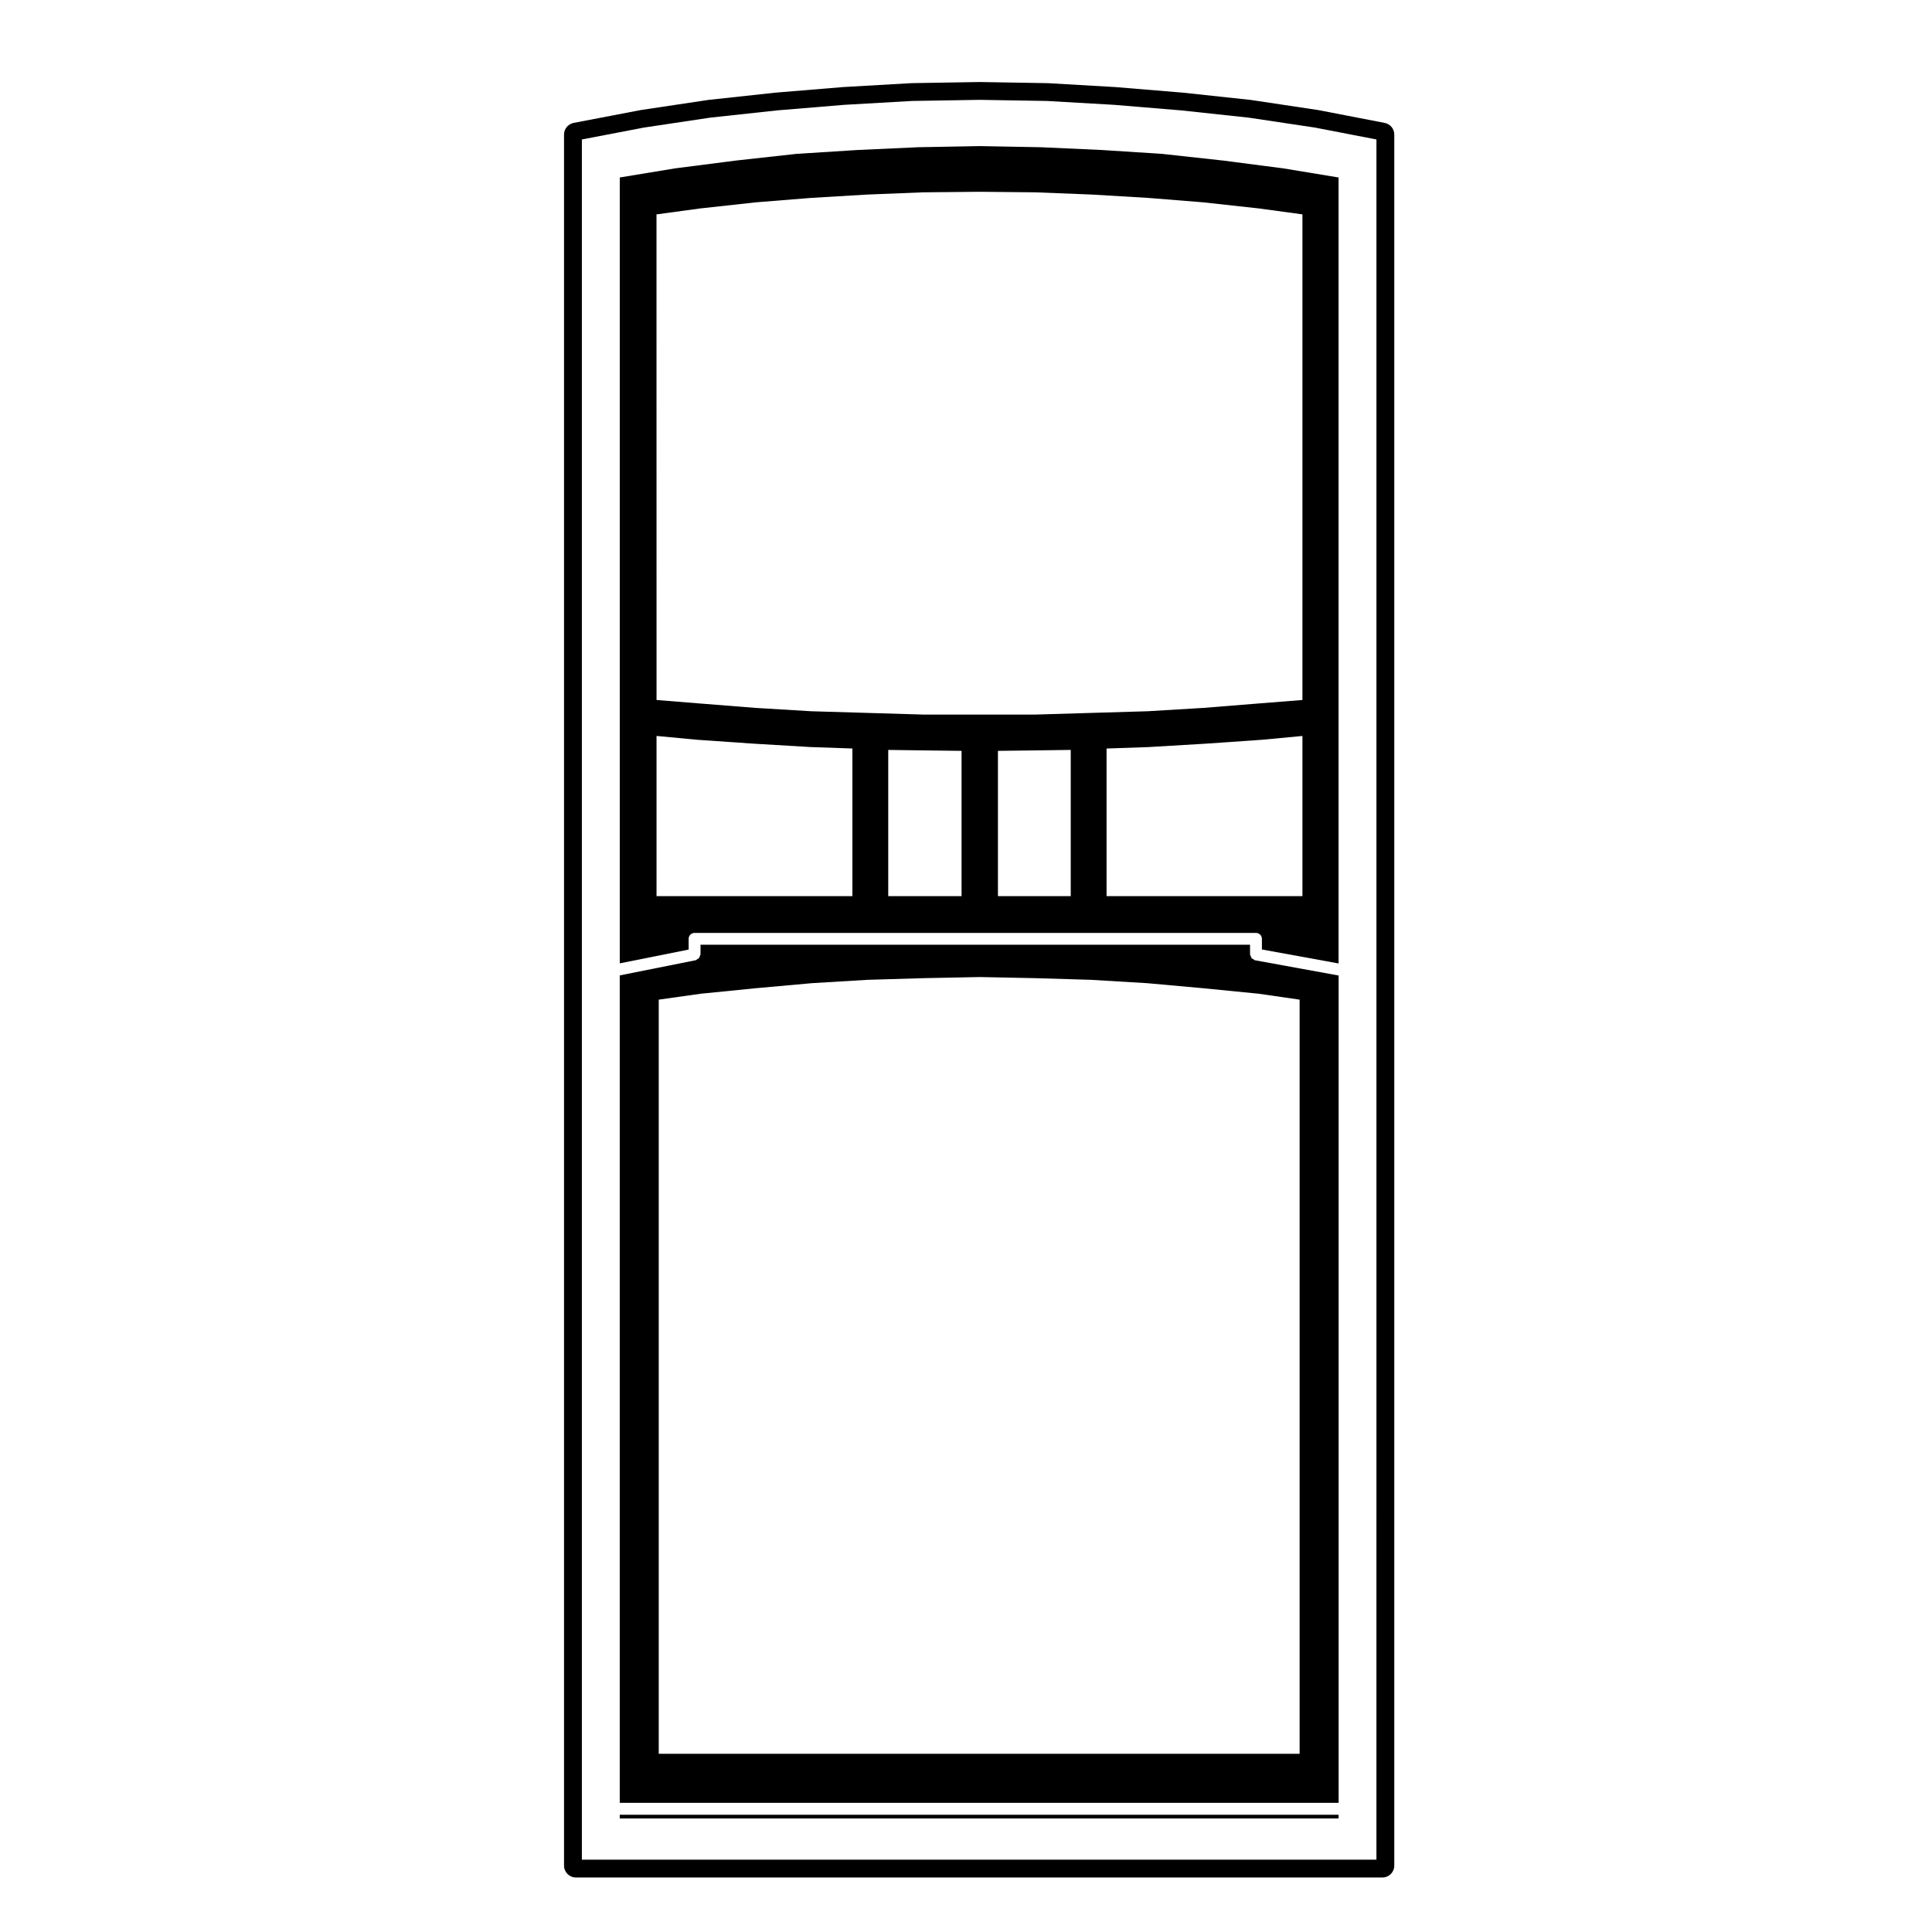
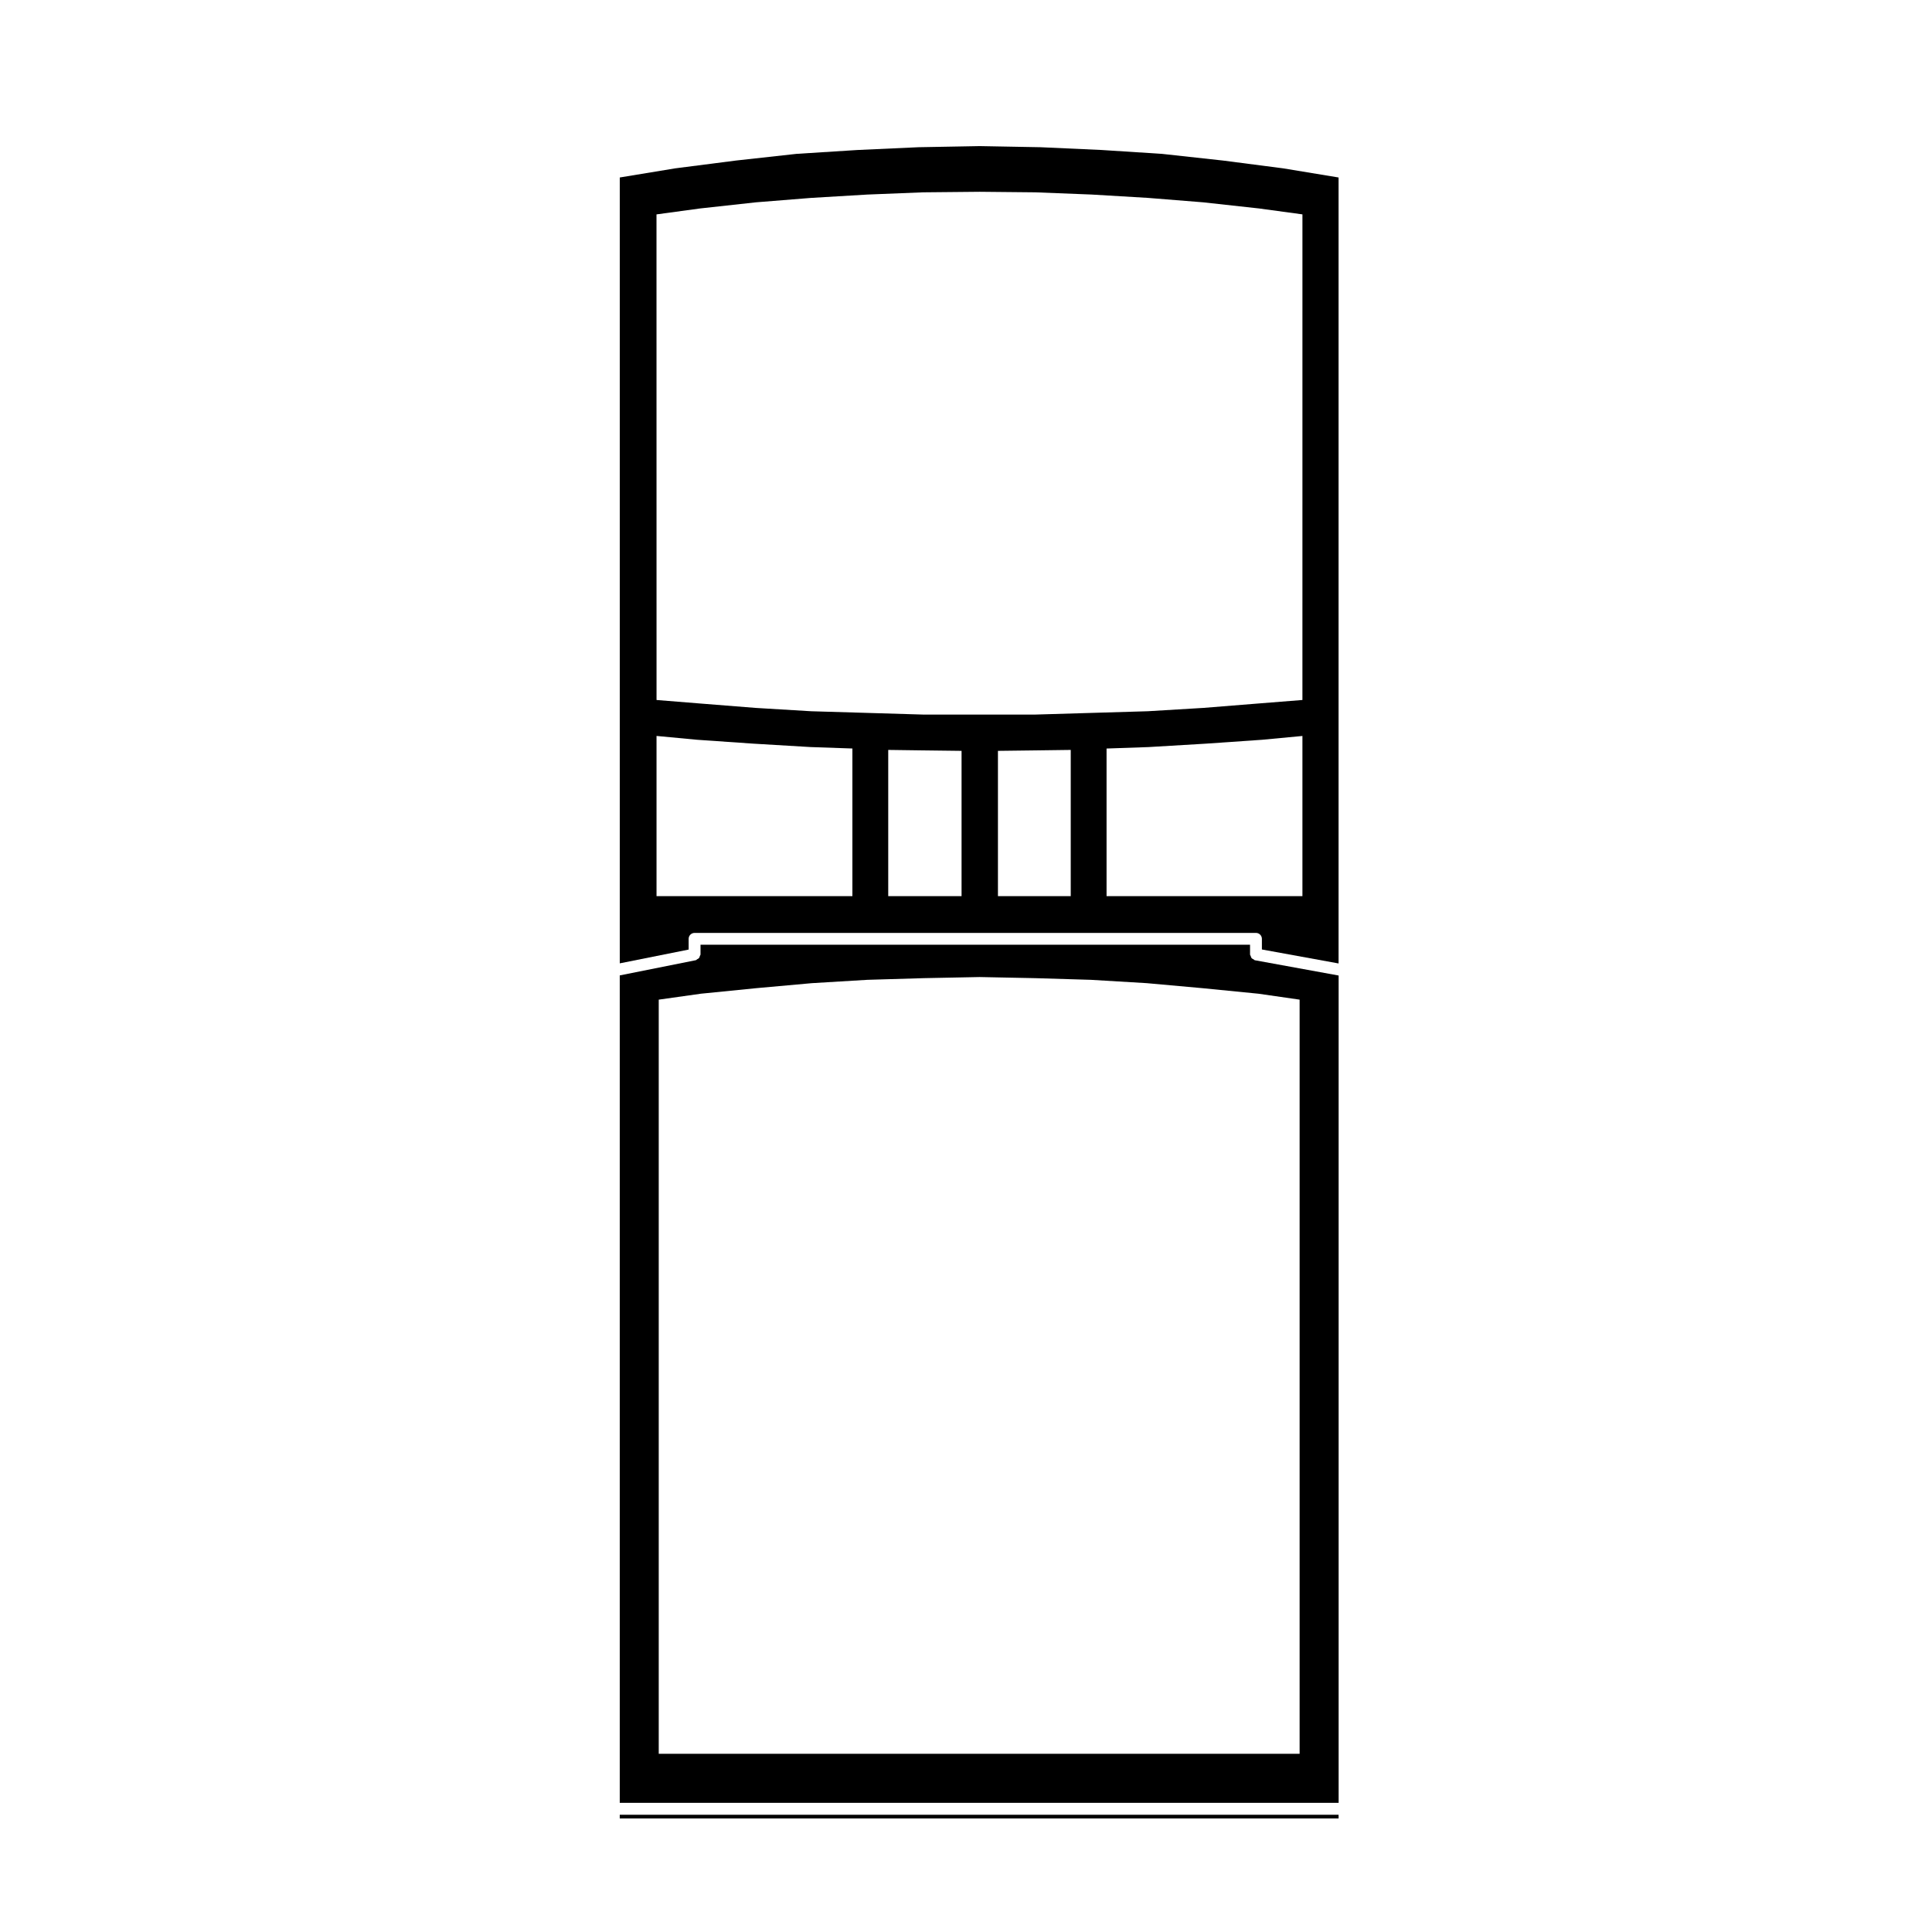
<svg xmlns="http://www.w3.org/2000/svg" fill="#000000" width="800px" height="800px" version="1.1" viewBox="144 144 512 512">
  <g>
    <path d="m308.24 624.93h190.5v0.984h-190.5z" />
-     <path d="m476.17 398.21c-0.188-0.098-0.359-0.152-0.492-0.312-0.133-0.156-0.16-0.336-0.223-0.535-0.055-0.152-0.18-0.273-0.18-0.438v-2.559h-145.63v2.559c0 0.168-0.125 0.277-0.176 0.422-0.059 0.203-0.09 0.379-0.223 0.539-0.133 0.16-0.301 0.227-0.488 0.324-0.137 0.082-0.215 0.227-0.383 0.258l-20.133 4.027v219.28h190.51v-219.25l-22.176-4.047c-0.168-0.031-0.262-0.176-0.402-0.262zm12.242 10.707v199.86h-169.84v-199.86l11.195-1.578 14.652-1.465h0.031l14.75-1.328 14.672-0.883 14.906-0.441 14.863-0.297 14.715 0.297 14.762 0.441h0.004l14.809 0.883 14.742 1.328h0.004l14.883 1.473z" />
+     <path d="m476.17 398.21c-0.188-0.098-0.359-0.152-0.492-0.312-0.133-0.156-0.16-0.336-0.223-0.535-0.055-0.152-0.18-0.273-0.18-0.438v-2.559h-145.63v2.559c0 0.168-0.125 0.277-0.176 0.422-0.059 0.203-0.09 0.379-0.223 0.539-0.133 0.16-0.301 0.227-0.488 0.324-0.137 0.082-0.215 0.227-0.383 0.258l-20.133 4.027v219.28h190.51v-219.25l-22.176-4.047c-0.168-0.031-0.262-0.176-0.402-0.262zm12.242 10.707v199.86h-169.84v-199.86l11.195-1.578 14.652-1.465l14.75-1.328 14.672-0.883 14.906-0.441 14.863-0.297 14.715 0.297 14.762 0.441h0.004l14.809 0.883 14.742 1.328h0.004l14.883 1.473z" />
    <path d="m484.03 188.61-15.941-2.066-16.172-1.77-16.055-1.031-16.137-0.73h-0.023l-16.062-0.297-16.203 0.297h-0.023l-16.137 0.734-16.203 1.027-16.031 1.77-16.082 2.066-14.715 2.422v208.26l18.254-3.652-0.004-2.84c0-0.871 0.707-1.57 1.57-1.57h148.78c0.871 0 1.57 0.707 1.57 1.57v2.82l20.32 3.703v-208.29zm-46.781 192.87v-39.113l11.176-0.387 0.004-0.004h0.035l14.895-0.887h0.031l14.906-1.031h0.039l10.82-1.02v42.449h-51.906zm51.902-51.977-11.543 0.918-14.727 1.18-14.711 0.883-29.812 0.883h-29.723l-14.762-0.441-14.906-0.441-14.711-0.883-14.871-1.18-11.395-0.918-0.012-128.69 11.578-1.578h0.012l14.762-1.621 14.672-1.176h0.012l14.852-0.883h0.02l14.762-0.59 15-0.145 14.699 0.145 14.906 0.586h0.02l14.852 0.883h0.012l14.672 1.176 14.762 1.621h0.012l11.578 1.578-0.004 128.69zm-61.398 51.977h-19.289v-38.496l9.961-0.125 9.332-0.125v38.746zm-28.93 0h-19.434v-38.746l9.18 0.125 10.254 0.125zm-28.934 0h-51.902v-42.449l10.82 1.02h0.039l14.906 1.031h0.031l14.895 0.887h0.035l0.004 0.004 11.176 0.387v39.121z" />
-     <path d="m510.95 176.57-17.562-3.394-17.84-2.68-17.992-1.934-17.941-1.484-17.938-1.039-17.984-0.301h-0.055-0.055l-18.008 0.297-18.137 1.039-17.938 1.48-17.793 1.93-17.84 2.672-17.84 3.414c-1.48 0.289-2.555 1.582-2.555 3.094v458.74c0 1.742 1.406 3.148 3.148 3.148h213.73c1.742 0 3.148-1.406 3.148-3.148v-458.74c0.004-1.512-1.066-2.809-2.547-3.094zm-2.168 460.26h-210.58v-455.87l16.434-3.148 17.598-2.637 17.699-1.918 17.789-1.473 17.945-1.027 17.965-0.297 17.816 0.297 17.809 1.027 17.785 1.473 17.852 1.918 17.59 2.637 16.289 3.148-0.004 455.87z" />
  </g>
</svg>